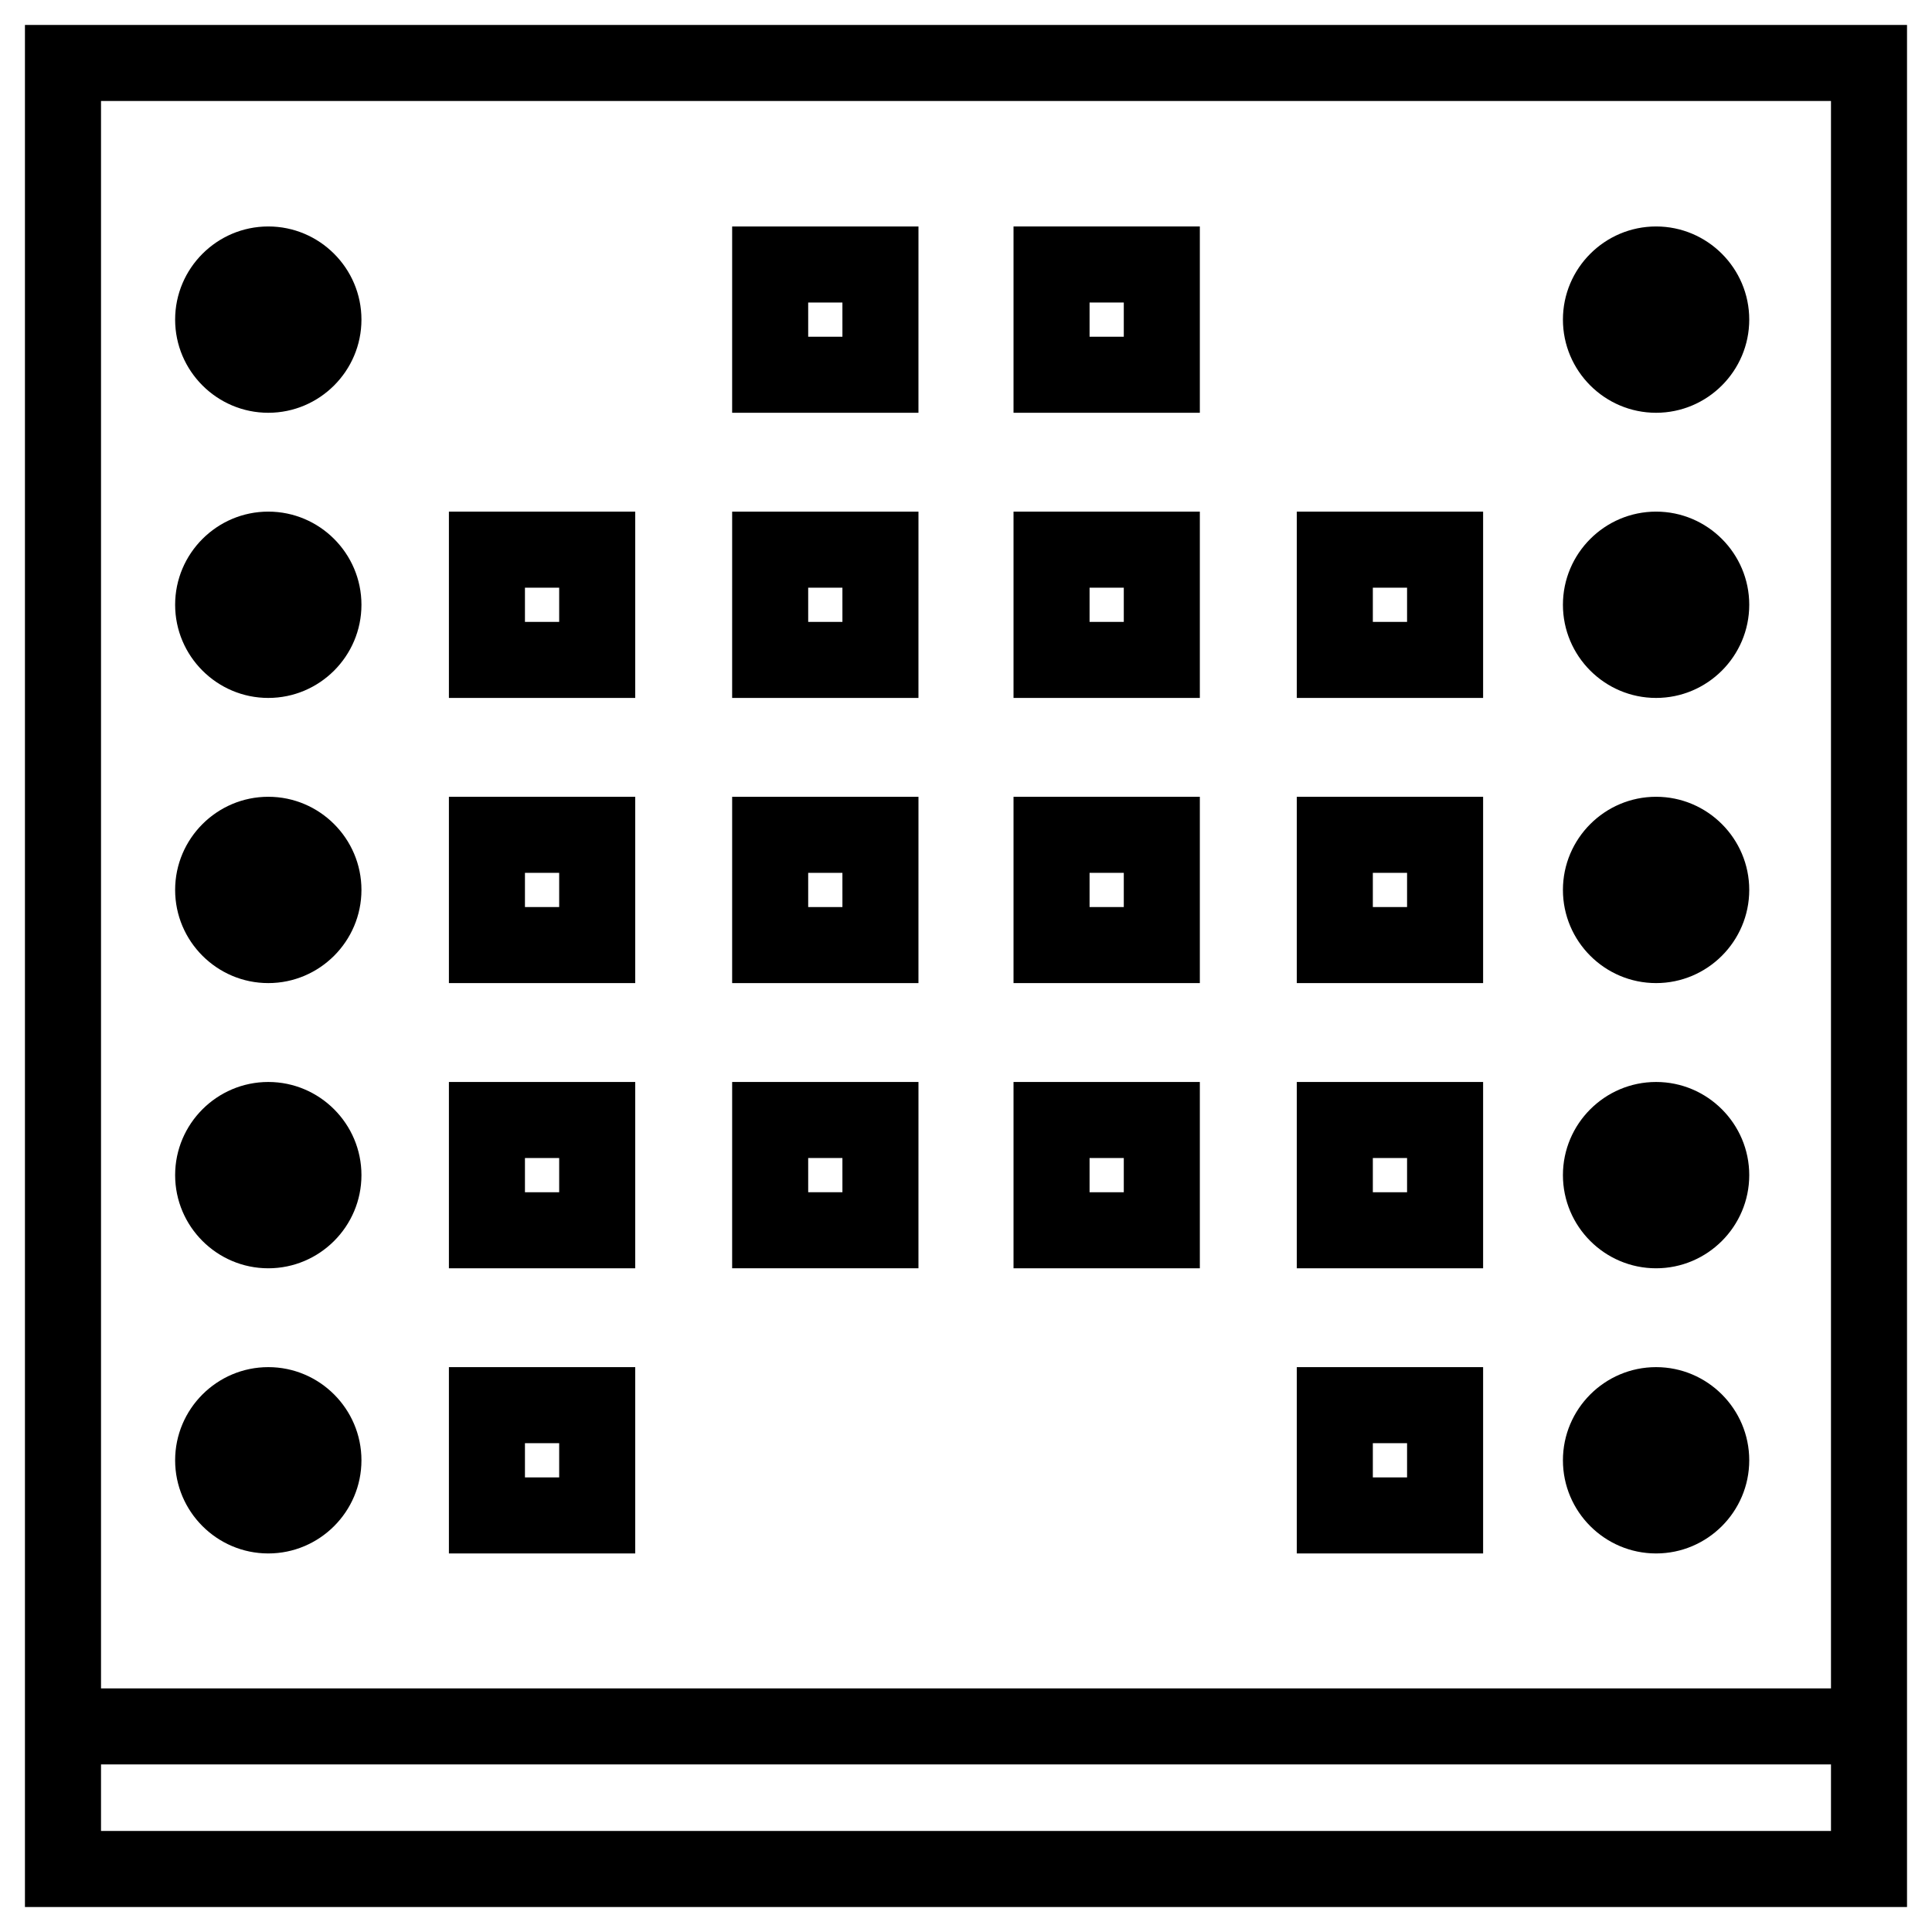
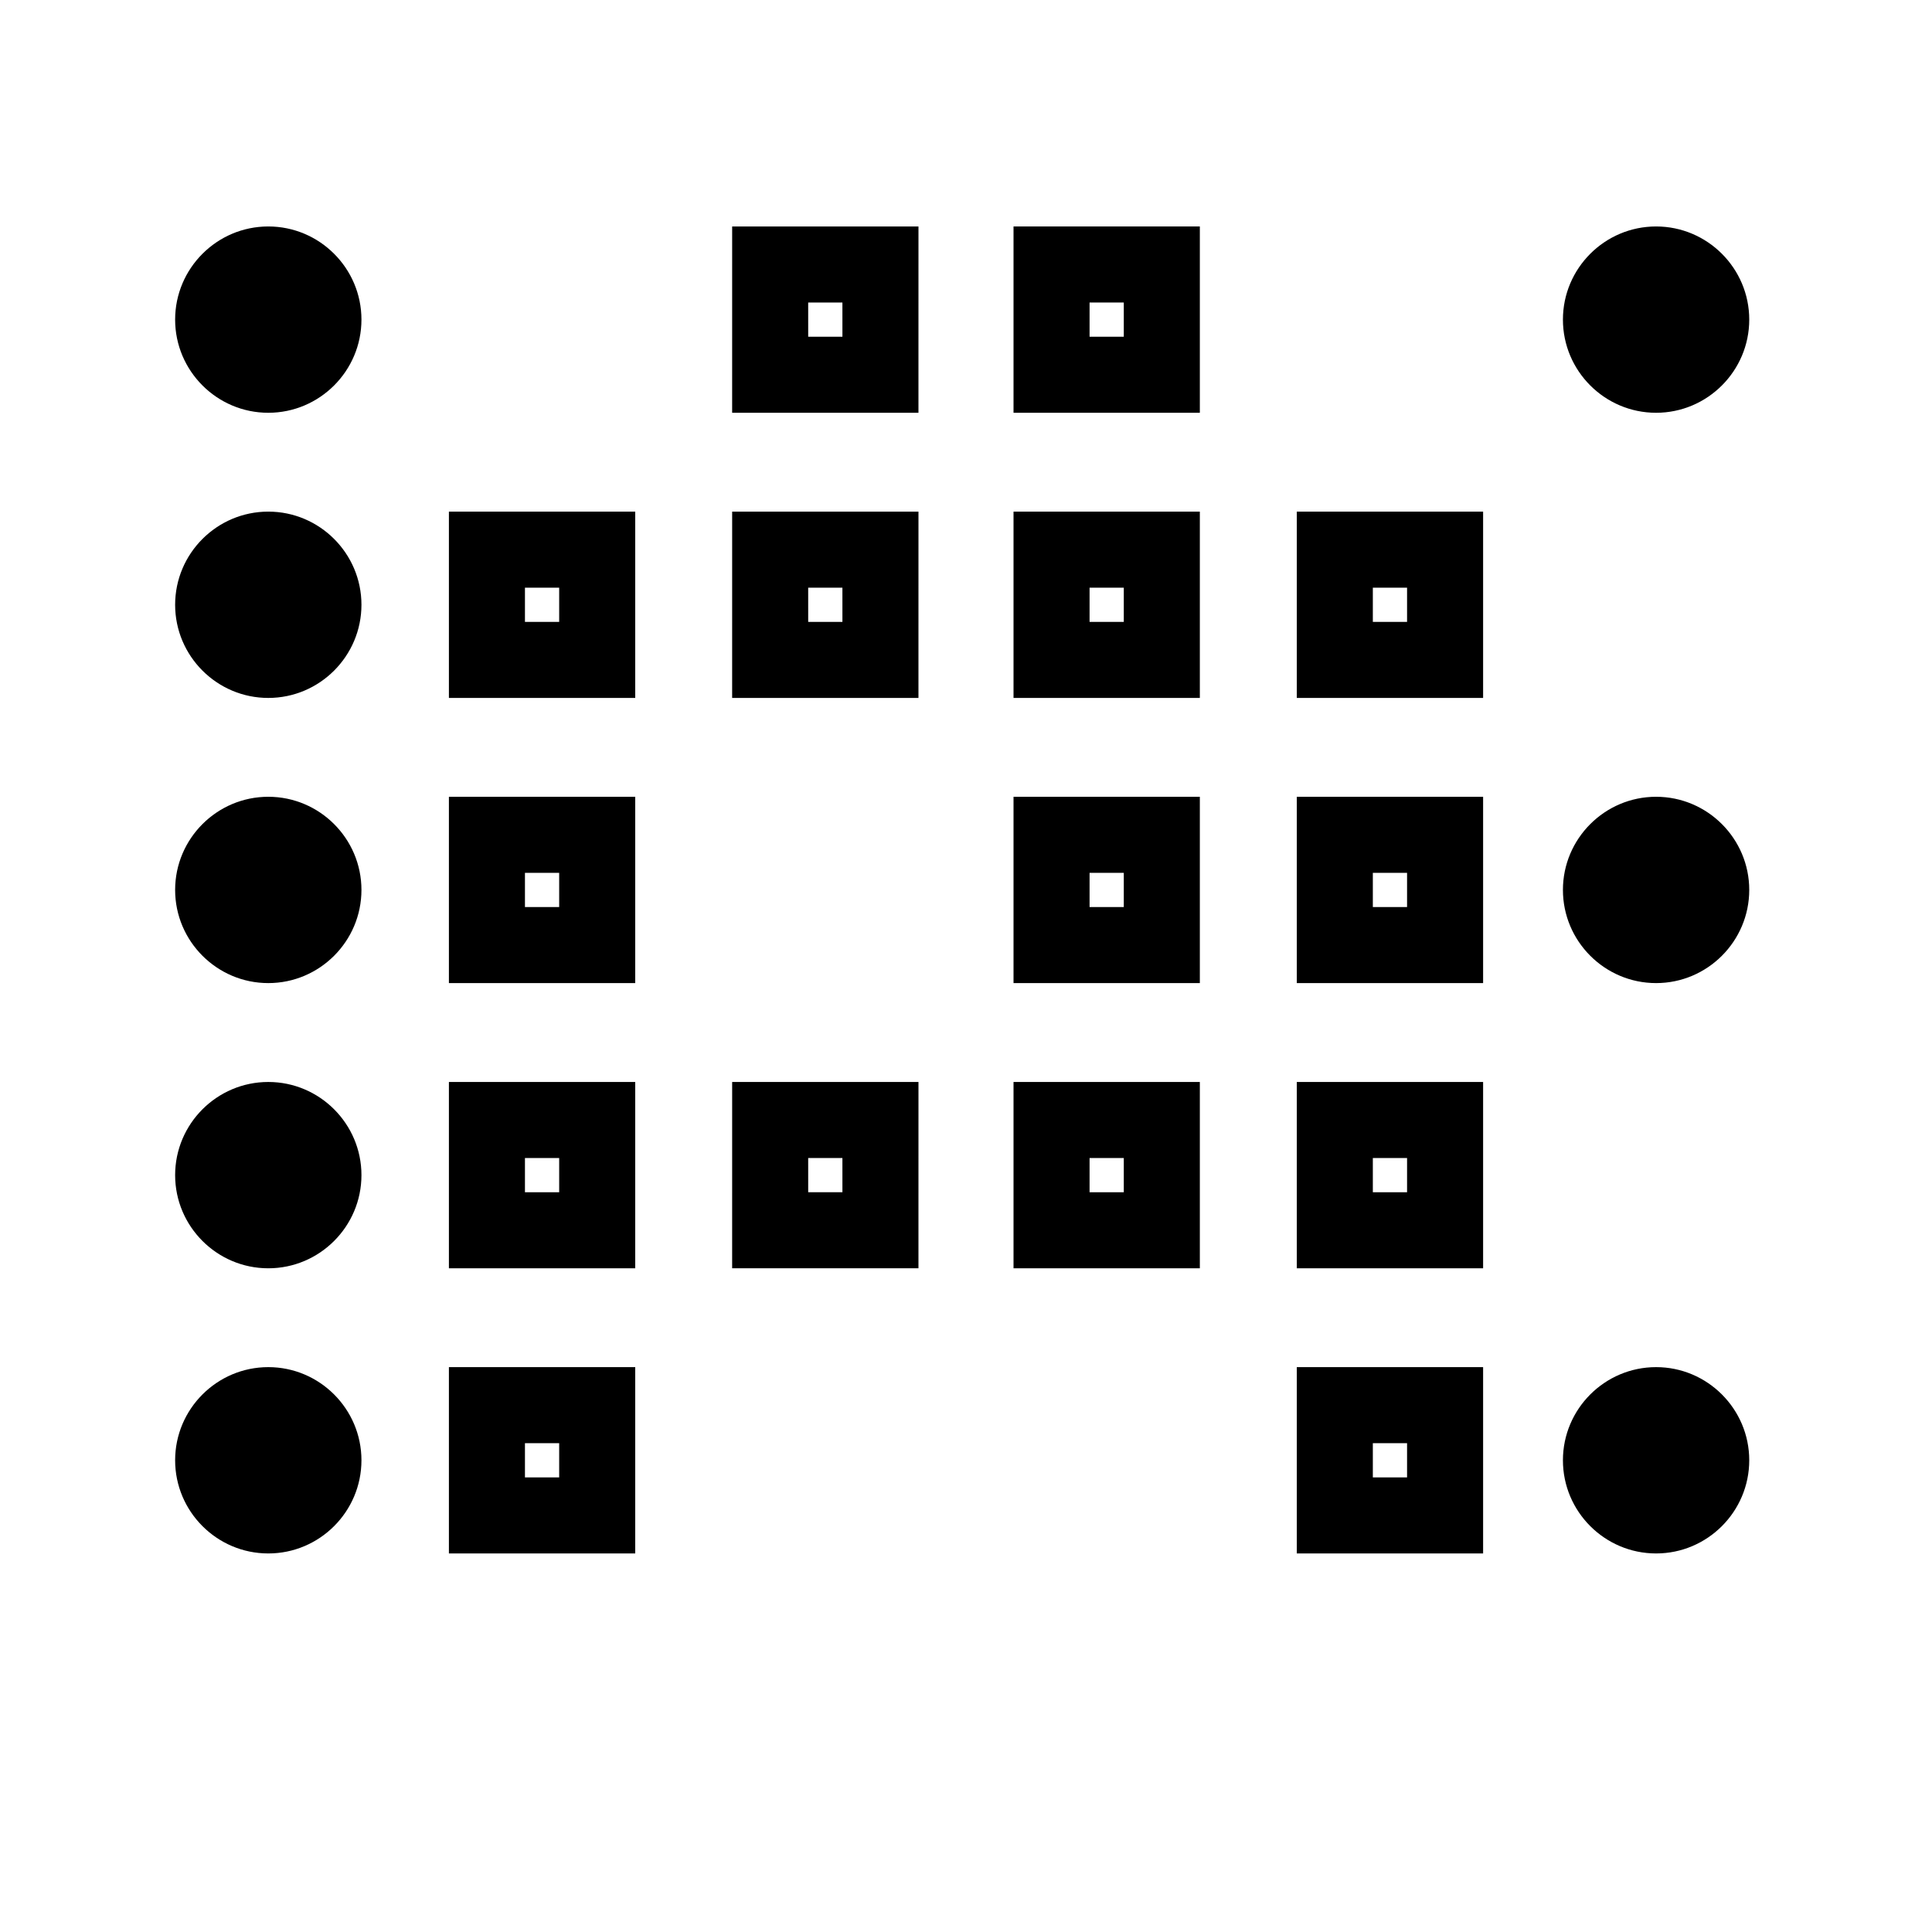
<svg xmlns="http://www.w3.org/2000/svg" fill="#000000" width="800px" height="800px" version="1.1" viewBox="144 144 512 512">
  <g>
    <path d="m312.34 404.53h-49.375v-49.371h49.375zm-29.223-20.152h9.07v-9.066h-9.07z" />
-     <path d="m387.4 404.53h-49.375l0.004-49.371h49.375zm-29.219-20.152h9.07l-0.004-9.066h-9.07z" />
    <path d="m461.97 404.53h-49.375v-49.371h49.375zm-29.223-20.152h9.07v-9.066h-9.07z" />
    <path d="m537.04 404.53h-49.375v-49.371h49.375zm-29.223-20.152h9.07v-9.066h-9.07z" />
    <path d="m312.34 328.96h-49.375v-49.371h49.375zm-29.223-20.152h9.07v-9.066h-9.07z" />
    <path d="m387.4 328.96h-49.375l0.004-49.371h49.375zm-29.219-20.152h9.07l-0.004-9.066h-9.07z" />
    <path d="m461.97 328.96h-49.375v-49.371h49.375zm-29.223-20.152h9.07v-9.066h-9.07z" />
    <path d="m537.04 328.96h-49.375v-49.371h49.375zm-29.223-20.152h9.07v-9.066h-9.07z" />
    <path d="m387.4 253.39h-49.375l0.004-49.375h49.375zm-29.219-20.152h9.07l-0.004-9.07h-9.07z" />
    <path d="m461.97 253.39h-49.375v-49.375h49.375zm-29.223-20.152h9.07v-9.07h-9.07z" />
    <path d="m312.34 480.11h-49.375v-49.375h49.375zm-29.223-20.152h9.07v-9.07h-9.07z" />
    <path d="m387.4 480.11h-49.375l0.004-49.375h49.375zm-29.219-20.152h9.07l-0.004-9.07h-9.07z" />
    <path d="m461.97 480.11h-49.375v-49.375h49.375zm-29.223-20.152h9.07v-9.07h-9.07z" />
    <path d="m537.04 480.11h-49.375v-49.375h49.375zm-29.223-20.152h9.07v-9.07h-9.07z" />
    <path d="m312.34 555.68h-49.375v-49.375h49.375zm-29.223-20.152h9.07v-9.07h-9.07z" />
    <path d="m537.04 555.68h-49.375v-49.375h49.375zm-29.223-20.152h9.07v-9.07h-9.07z" />
    <path d="m582.88 404.53c-13.602 0-24.688-11.082-24.688-24.688 0-13.602 11.082-24.688 24.688-24.688 13.602 0 24.688 11.082 24.688 24.688-0.004 13.605-11.086 24.688-24.688 24.688z" />
-     <path d="m582.88 328.96c-13.602 0-24.688-11.082-24.688-24.688 0-13.602 11.082-24.688 24.688-24.688 13.602 0 24.688 11.082 24.688 24.688-0.004 13.605-11.086 24.688-24.688 24.688z" />
    <path d="m582.88 253.39c-13.602 0-24.688-11.082-24.688-24.688 0-13.602 11.082-24.688 24.688-24.688 13.602 0 24.688 11.082 24.688 24.688-0.004 13.602-11.086 24.688-24.688 24.688z" />
-     <path d="m582.88 480.11c-13.602 0-24.688-11.082-24.688-24.688 0-13.602 11.082-24.688 24.688-24.688 13.602 0 24.688 11.082 24.688 24.688-0.004 13.602-11.086 24.688-24.688 24.688z" />
    <path d="m582.88 555.68c-13.602 0-24.688-11.082-24.688-24.688 0-13.602 11.082-24.688 24.688-24.688 13.602 0 24.688 11.082 24.688 24.688-0.004 13.605-11.086 24.688-24.688 24.688z" />
    <path d="m215.1 404.53c-13.602 0-24.688-11.082-24.688-24.688 0-13.602 11.082-24.688 24.688-24.688 13.602 0 24.688 11.082 24.688 24.688-0.004 13.605-11.086 24.688-24.688 24.688z" />
    <path d="m215.1 328.96c-13.602 0-24.688-11.082-24.688-24.688 0-13.602 11.082-24.688 24.688-24.688 13.602 0 24.688 11.082 24.688 24.688-0.004 13.605-11.086 24.688-24.688 24.688z" />
    <path d="m215.1 253.39c-13.602 0-24.688-11.082-24.688-24.688 0-13.602 11.082-24.688 24.688-24.688 13.602 0 24.688 11.082 24.688 24.688-0.004 13.602-11.086 24.688-24.688 24.688z" />
    <path d="m215.1 480.11c-13.602 0-24.688-11.082-24.688-24.688 0-13.602 11.082-24.688 24.688-24.688 13.602 0 24.688 11.082 24.688 24.688-0.004 13.602-11.086 24.688-24.688 24.688z" />
    <path d="m215.1 555.68c-13.602 0-24.688-11.082-24.688-24.688 0-13.602 11.082-24.688 24.688-24.688 13.602 0 24.688 11.082 24.688 24.688-0.004 13.605-11.086 24.688-24.688 24.688z" />
-     <path d="m150.61 150.61v498.77h498.77v-498.77zm478.62 20.152v420.68h-458.46v-420.68zm-458.46 458.46v-17.633h458.46v17.633z" />
  </g>
</svg>